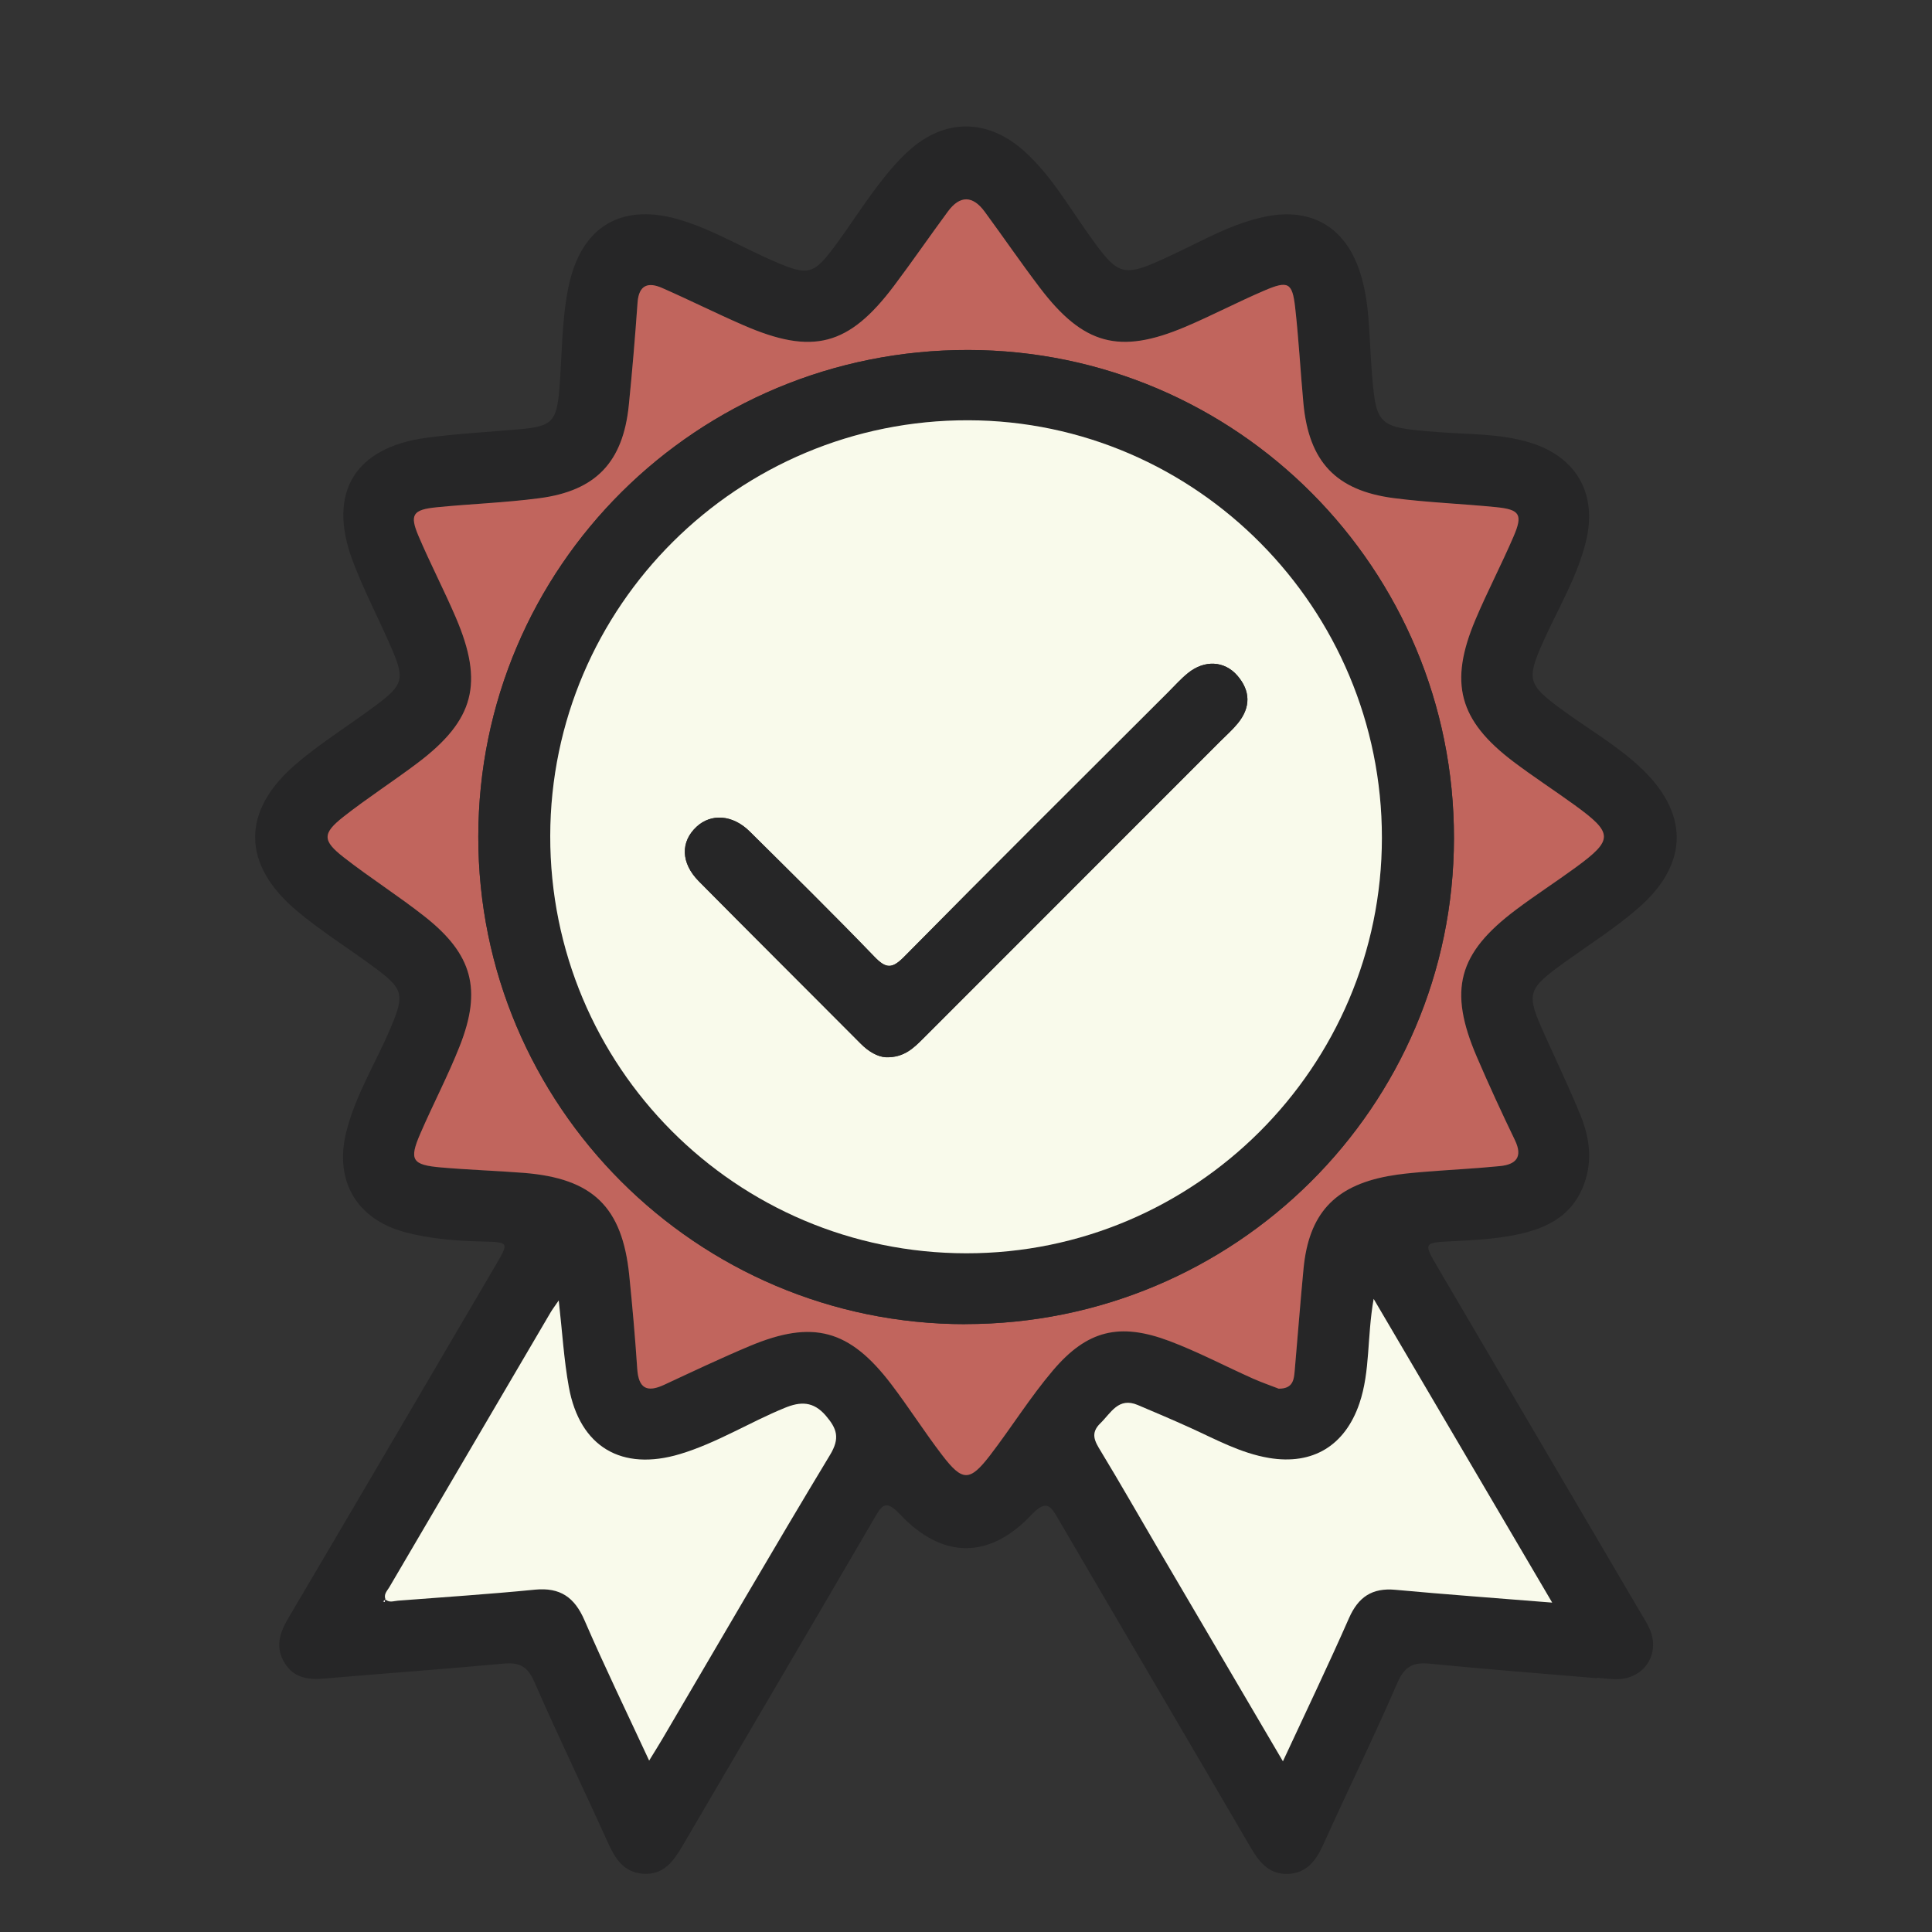
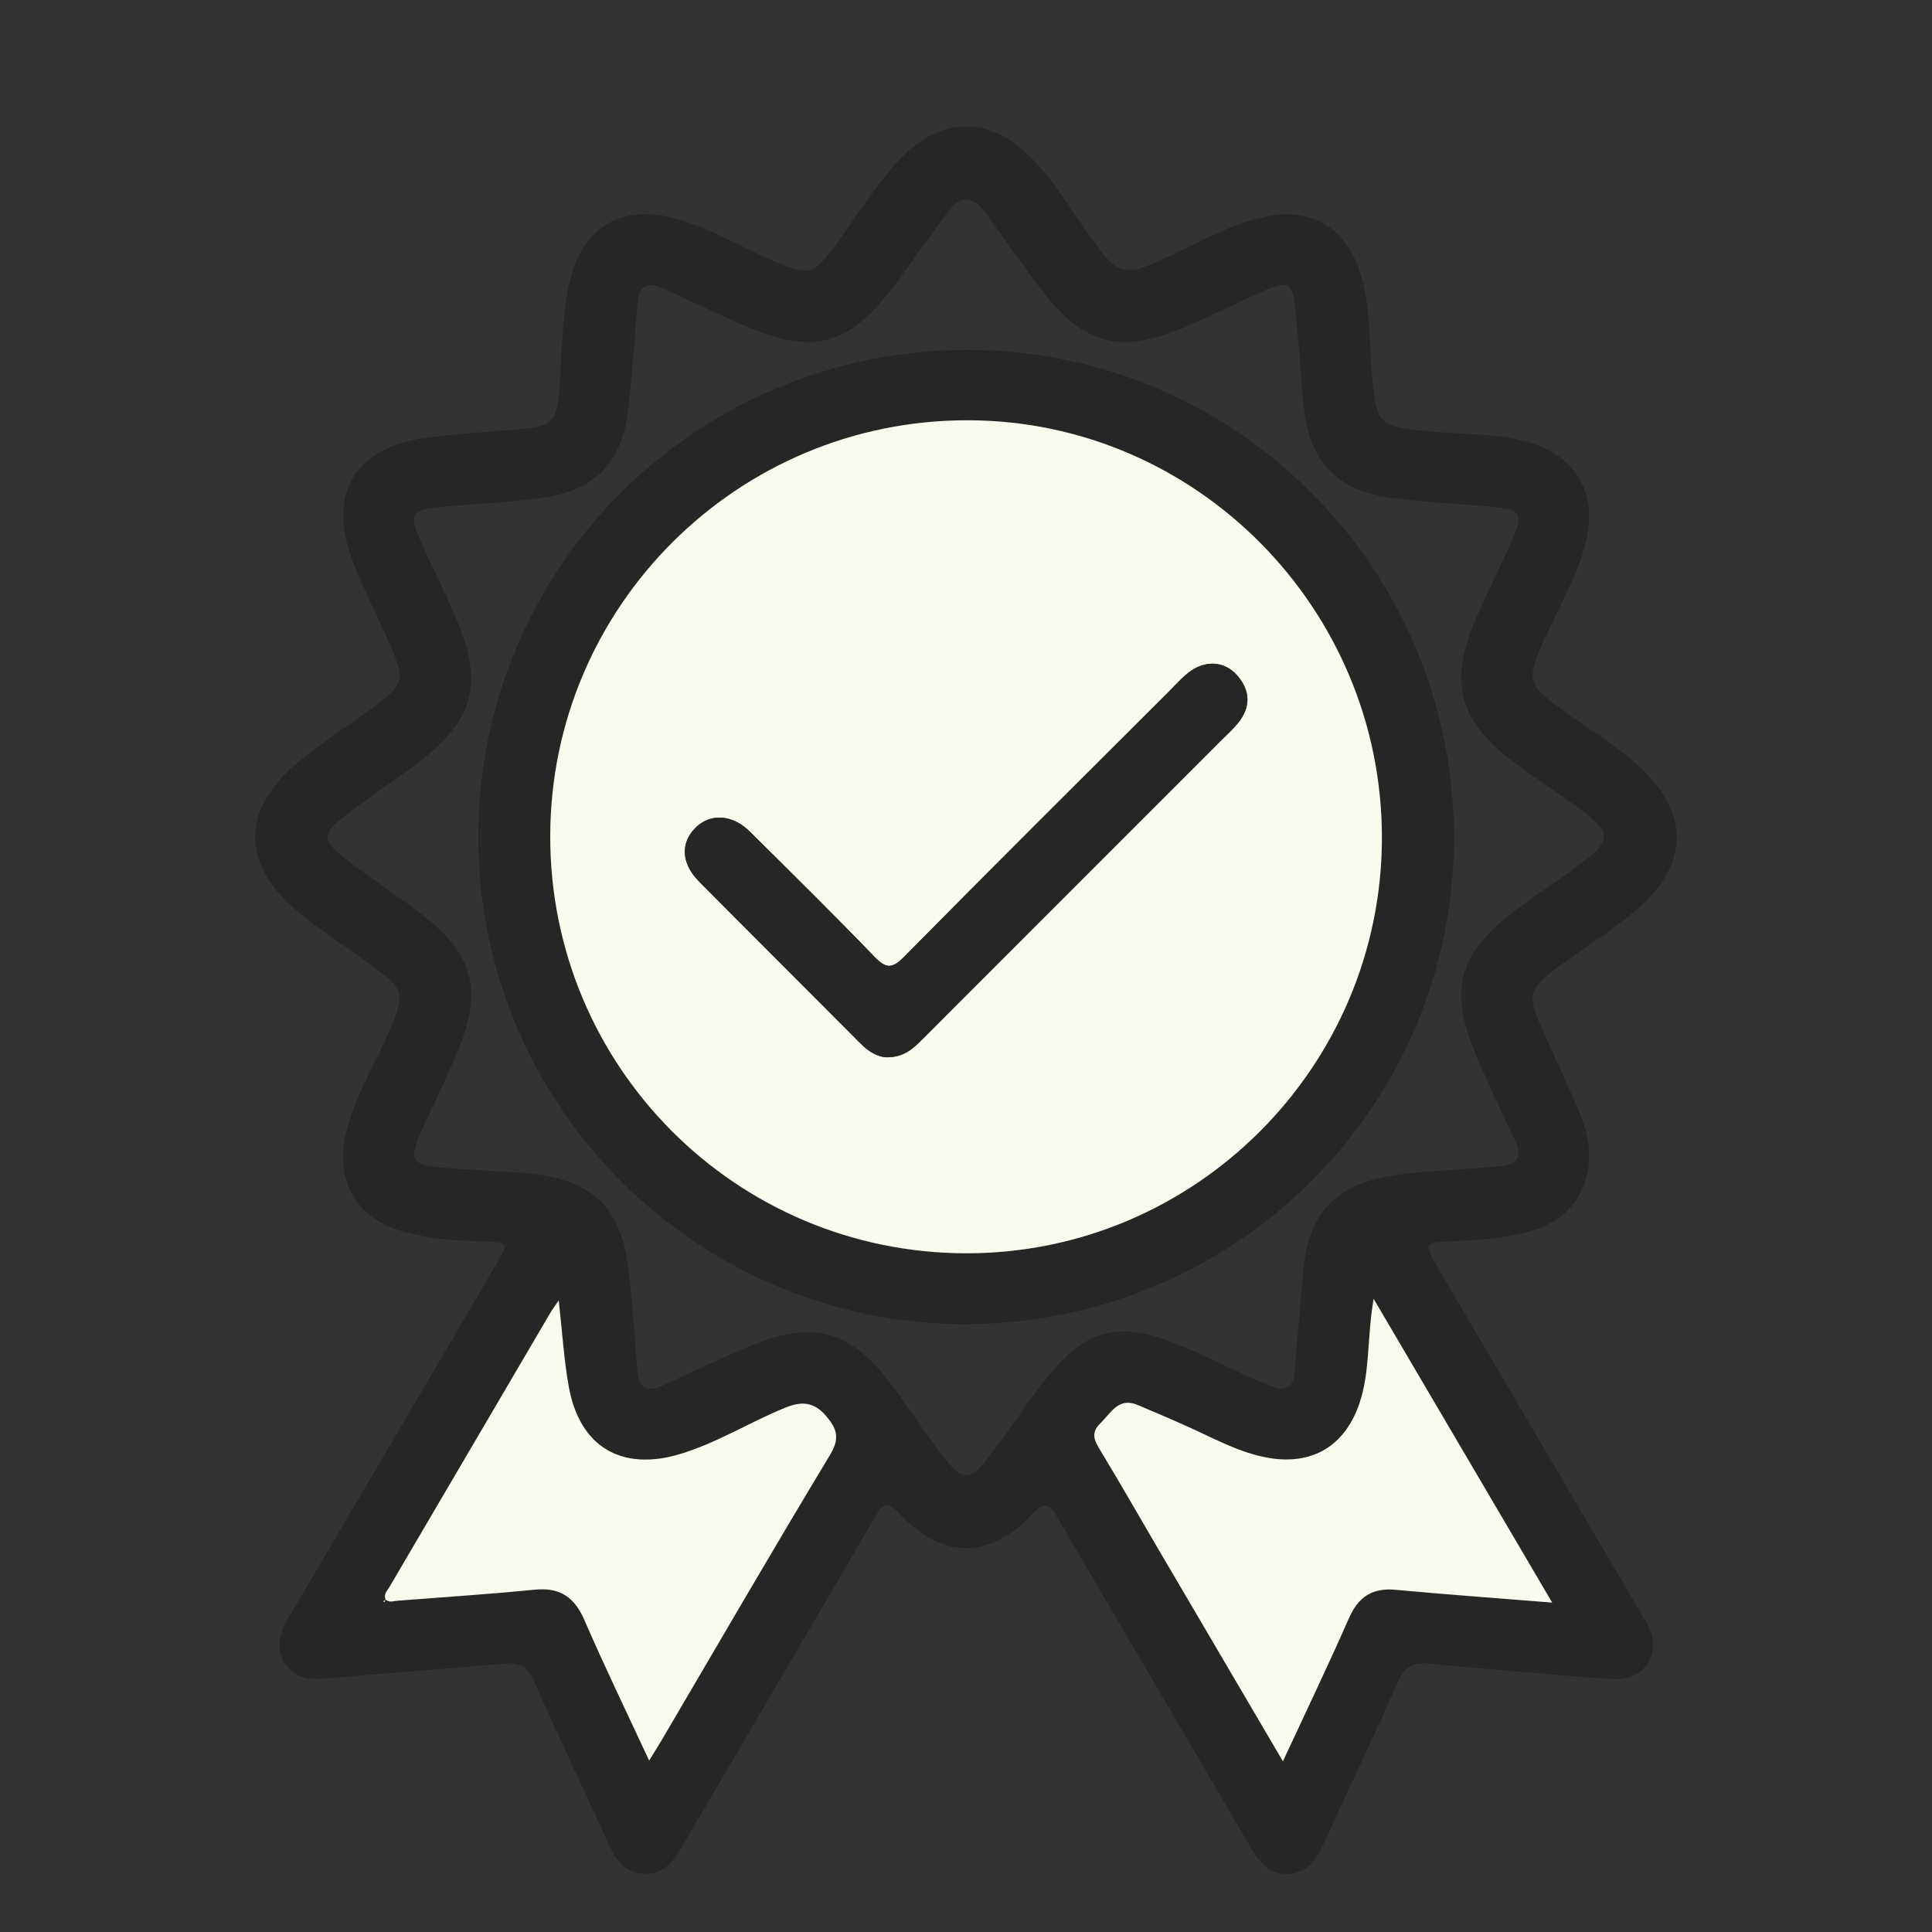
<svg xmlns="http://www.w3.org/2000/svg" id="Ebene_1" viewBox="0 0 300 300">
  <rect x="0" y="0" width="300" height="300" fill="#333333" stroke="none" />
  <defs>
    <style>      .cls-1 {        fill: #c1655d;      }      .cls-2 {        fill: #f9faeb;      }      .cls-3 {        fill: #262627;      }      .cls-4 {        fill: #fcfbfc;      }    </style>
  </defs>
  <path class="cls-3" d="M247.98,260.59c-8.63-.73-17.28-1.39-25.9-2.25-2.59-.26-3.96.36-5.08,2.93-3.67,8.48-7.75,16.79-11.55,25.21-1.11,2.46-2.57,4.36-5.39,4.5-2.84.14-4.44-1.68-5.79-3.99-9.92-17-19.91-33.95-29.84-50.95-1.2-2.06-1.84-3.4-4.3-.79-6.53,6.91-13.82,6.85-20.38-.11-2.31-2.45-2.86-1.32-4.06.74-9.85,16.9-19.78,33.75-29.65,50.64-1.44,2.47-2.99,4.69-6.24,4.43-3.03-.24-4.33-2.44-5.46-4.95-3.76-8.32-7.74-16.53-11.39-24.89-1.05-2.41-2.36-3.01-4.81-2.78-9.22.86-18.46,1.51-27.68,2.31-2.52.22-4.78-.03-6.24-2.38-1.52-2.44-.83-4.67.54-6.98,10.79-18.28,21.52-36.6,32.26-54.91,2.03-3.47,2.02-3.49-2.15-3.59-4.04-.1-8.07-.4-11.99-1.45-7.53-2.03-10.98-7.97-9.12-15.53,1.41-5.69,4.54-10.66,6.81-15.99,2.32-5.46,2.15-6.21-2.67-9.76-3.92-2.89-8.07-5.48-11.79-8.6-8.62-7.25-8.67-15.55-.09-22.86,3.96-3.38,8.45-6.12,12.62-9.27,3.91-2.95,4.18-3.93,2.27-8.4-2-4.68-4.42-9.19-6.19-13.95-3.89-10.49.38-17.49,11.48-18.99,4.81-.65,9.68-.9,14.52-1.33,5.02-.45,5.72-1.18,6.14-6.34.42-5.2.35-10.45,1.38-15.6,1.94-9.67,8.4-13.44,17.83-10.43,4.99,1.59,9.48,4.3,14.26,6.35,5.23,2.25,6.03,2.04,9.46-2.63,2.18-2.96,4.16-6.07,6.38-9,1.5-1.98,3.1-3.93,4.94-5.59,5.62-5.09,12.31-5,17.95.08,4.02,3.62,6.71,8.28,9.79,12.63,4.97,7.03,5.37,7.1,13.26,3.41,4.7-2.2,9.22-4.84,14.41-5.9,7.06-1.44,12.32,1.59,14.61,8.49,1.56,4.7,1.44,9.61,1.8,14.44.73,9.72.66,9.78,10.43,10.54,4.72.36,9.49.21,14.1,1.59,7.31,2.19,10.63,7.96,8.8,15.4-1.37,5.58-4.37,10.47-6.68,15.66-2.56,5.77-2.31,6.55,2.77,10.31,4.01,2.96,8.36,5.45,12.06,8.82,7.92,7.21,7.98,15.22-.1,22.2-3.49,3.02-7.42,5.52-11.18,8.22-6.1,4.4-6.23,4.85-3.18,11.6,1.85,4.1,3.79,8.16,5.49,12.33,1.36,3.35,1.85,6.88.61,10.42-1.95,5.6-6.63,7.44-11.85,8.31-2.8.47-5.66.63-8.51.77-4.74.23-4.74.16-2.24,4.41,10.46,17.79,20.91,35.58,31.36,53.38.48.82,1.01,1.62,1.38,2.49,1.61,3.84-.84,7.63-5.02,7.73-1.06.03-2.13-.14-3.2-.22,0,.02,0,.05,0,.07ZM59.79,248.31c.59.66,1.32.32,2,.27,7.1-.56,14.2-1.01,21.28-1.71,3.92-.39,6.15,1.19,7.69,4.75,3.13,7.22,6.57,14.31,10.04,21.79.83-1.36,1.46-2.36,2.06-3.37,8.65-14.72,17.21-29.49,26.03-44.1,1.57-2.61,1.08-4.07-.67-6.1-1.93-2.26-3.93-2.19-6.35-1.2-5.49,2.24-10.55,5.45-16.26,7.17-9.07,2.73-15.58-1.09-17.28-10.4-.77-4.23-1.02-8.57-1.57-13.45-.65.95-.99,1.39-1.27,1.87-8.35,14.21-16.69,28.43-25.03,42.65-.35.6-.93,1.12-.59,1.92-.13.09-.26.19-.39.28.09.03.19.07.28.1l.03-.45ZM198.61,215.65c2.12-.01,2.3-1.34,2.42-2.67.47-5.31.88-10.63,1.38-15.95.81-8.5,4.78-12.85,13.12-14.38,1.86-.34,3.76-.51,5.64-.67,3.9-.32,7.82-.51,11.72-.89,2.48-.24,3.63-1.38,2.34-4.04-2.06-4.26-4.04-8.57-5.91-12.92-4.46-10.38-2.94-16.08,6.08-22.85,3.03-2.28,6.23-4.33,9.29-6.58,5.85-4.29,5.83-5.31-.14-9.64-3.17-2.3-6.46-4.43-9.58-6.79-8.45-6.4-10.02-12.23-5.86-22.04,1.85-4.36,4.05-8.57,5.92-12.92,1.46-3.39.98-4.16-2.71-4.54-5.31-.54-10.66-.72-15.95-1.41-8.96-1.18-13.14-5.7-13.98-14.73-.46-4.96-.72-9.94-1.28-14.88-.44-3.87-1.09-4.21-4.81-2.6-4.13,1.78-8.12,3.88-12.27,5.63-10.2,4.32-15.82,2.8-22.56-6.08-2.94-3.87-5.69-7.89-8.57-11.81-1.85-2.53-3.84-2.57-5.71-.03-2.82,3.82-5.51,7.73-8.36,11.53-7.03,9.35-12.62,10.81-23.41,6.12-4.23-1.84-8.37-3.91-12.59-5.77-2.17-.95-3.64-.52-3.83,2.26-.38,5.32-.83,10.64-1.36,15.95-.89,8.82-5.09,13.28-13.89,14.43-5.29.69-10.64.88-15.95,1.41-3.71.37-4.23,1.15-2.8,4.49,1.81,4.25,3.95,8.35,5.77,12.6,4.39,10.22,2.89,15.95-5.91,22.6-3.78,2.86-7.79,5.43-11.52,8.36-3.3,2.59-3.3,3.7.03,6.3,4.11,3.21,8.54,6.01,12.63,9.24,7.37,5.83,8.85,11.3,5.39,20.06-1.82,4.62-4.15,9.04-6.12,13.6-1.77,4.1-1.29,4.87,3.24,5.26,4.26.37,8.53.51,12.8.84,10.74.84,15.32,5.28,16.4,15.92.49,4.83.92,9.68,1.24,14.52.2,3.03,1.51,3.71,4.18,2.47,4.4-2.04,8.79-4.13,13.26-6.01,9.83-4.12,15.52-2.6,21.99,5.9,2.73,3.58,5.15,7.41,7.89,10.99,3.18,4.17,4.31,4.17,7.47.06,3.33-4.32,6.22-9,9.74-13.15,5.33-6.29,10.37-7.5,18.13-4.58,4.42,1.66,8.62,3.89,12.94,5.82,1.4.63,2.86,1.12,4.06,1.59ZM241.02,248.85c-9.29-15.81-18.32-31.16-27.71-47.14-1.05,5.94-.51,11.23-2.21,16.23-2.23,6.55-7.23,9.61-14.04,8.47-4.4-.74-8.26-2.88-12.24-4.69-2.69-1.22-5.42-2.38-8.14-3.53-3.01-1.28-4.16,1.23-5.81,2.84-1.62,1.57-.85,2.8.08,4.34,3.01,4.96,5.88,10.01,8.82,15.02,6.41,10.92,12.83,21.84,19.45,33.12,3.56-7.67,7.03-14.9,10.26-22.23,1.45-3.29,3.6-4.73,7.19-4.4,7.91.72,15.83,1.3,24.36,1.99Z" />
-   <path class="cls-1" d="M198.61,215.65c-1.2-.47-2.66-.97-4.06-1.59-4.32-1.93-8.52-4.15-12.94-5.82-7.76-2.92-12.8-1.71-18.13,4.58-3.52,4.15-6.42,8.82-9.74,13.15-3.17,4.12-4.29,4.11-7.47-.06-2.74-3.58-5.16-7.4-7.89-10.99-6.48-8.5-12.16-10.03-21.99-5.9-4.47,1.88-8.86,3.96-13.26,6.01-2.67,1.24-3.97.56-4.18-2.47-.32-4.85-.75-9.69-1.24-14.52-1.08-10.64-5.66-15.07-16.4-15.92-4.26-.33-8.54-.47-12.8-.84-4.54-.39-5.02-1.16-3.24-5.26,1.97-4.56,4.3-8.98,6.12-13.6,3.46-8.77,1.98-14.23-5.39-20.06-4.09-3.23-8.52-6.03-12.63-9.24-3.33-2.6-3.33-3.7-.03-6.3,3.73-2.93,7.73-5.5,11.52-8.36,8.8-6.65,10.3-12.37,5.91-22.6-1.82-4.24-3.96-8.35-5.77-12.6-1.43-3.35-.91-4.12,2.8-4.49,5.31-.53,10.67-.71,15.95-1.41,8.8-1.15,12.99-5.62,13.89-14.43.54-5.31.98-10.63,1.36-15.95.2-2.77,1.67-3.21,3.83-2.26,4.23,1.86,8.36,3.93,12.59,5.77,10.79,4.7,16.38,3.23,23.41-6.12,2.85-3.79,5.54-7.71,8.36-11.53,1.87-2.54,3.85-2.5,5.71.03,2.88,3.92,5.63,7.94,8.57,11.81,6.74,8.87,12.36,10.4,22.56,6.08,4.14-1.75,8.13-3.86,12.27-5.63,3.73-1.6,4.37-1.27,4.81,2.6.56,4.95.82,9.93,1.28,14.88.84,9.03,5.01,13.55,13.98,14.73,5.29.69,10.64.88,15.95,1.41,3.69.37,4.17,1.14,2.71,4.54-1.87,4.35-4.08,8.56-5.92,12.92-4.15,9.81-2.59,15.64,5.86,22.04,3.12,2.36,6.41,4.49,9.58,6.79,5.97,4.34,5.99,5.36.14,9.64-3.06,2.24-6.26,4.3-9.29,6.58-9.02,6.77-10.54,12.47-6.08,22.85,1.87,4.35,3.85,8.65,5.91,12.92,1.29,2.67.13,3.8-2.34,4.04-3.9.39-7.81.57-11.72.89-1.89.16-3.78.32-5.64.67-8.34,1.54-12.31,5.89-13.12,14.38-.51,5.31-.91,10.63-1.38,15.95-.12,1.33-.3,2.66-2.42,2.67ZM149.88,205.61c41.89,0,75.84-33.74,75.89-75.42.06-41.84-33.71-75.78-75.43-75.84-42.09-.06-76.03,33.66-76.07,75.57-.04,41.73,33.9,75.7,75.61,75.7Z" />
  <path class="cls-2" d="M241.02,248.85c-8.54-.69-16.46-1.26-24.36-1.99-3.59-.33-5.74,1.11-7.19,4.4-3.23,7.34-6.7,14.57-10.26,22.23-6.63-11.28-13.04-22.2-19.45-33.12-2.94-5.01-5.81-10.06-8.82-15.02-.93-1.53-1.69-2.77-.08-4.34,1.66-1.61,2.8-4.11,5.81-2.84,2.72,1.15,5.45,2.31,8.14,3.53,3.99,1.81,7.84,3.95,12.24,4.69,6.81,1.14,11.81-1.92,14.04-8.47,1.7-5,1.16-10.29,2.21-16.23,9.39,15.97,18.42,31.33,27.71,47.14Z" />
  <path class="cls-2" d="M59.87,248.37c-.34-.81.24-1.33.59-1.92,8.34-14.22,16.68-28.43,25.03-42.65.28-.48.62-.92,1.27-1.87.55,4.88.8,9.22,1.57,13.45,1.7,9.31,8.21,13.13,17.28,10.4,5.71-1.72,10.78-4.93,16.26-7.17,2.41-.99,4.41-1.05,6.35,1.2,1.75,2.04,2.24,3.5.67,6.1-8.82,14.61-17.38,29.39-26.03,44.1-.6,1.01-1.22,2.01-2.06,3.37-3.47-7.48-6.91-14.56-10.04-21.79-1.54-3.56-3.77-5.13-7.69-4.75-7.08.7-14.19,1.16-21.28,1.71-.68.05-1.41.39-2-.27l.08.06Z" />
  <path class="cls-4" d="M59.79,248.31c0,.15-.02.3-.03.45-.09-.03-.19-.07-.28-.1.13-.09.26-.19.39-.28,0,0-.08-.06-.08-.06Z" />
  <path class="cls-3" d="M149.88,205.61c-41.71,0-75.65-33.97-75.61-75.7.04-41.9,33.98-75.63,76.07-75.57,41.72.06,75.49,34.01,75.43,75.84-.06,41.68-34,75.42-75.89,75.42ZM150.04,194.61c35.52.04,64.53-28.95,64.55-64.51.02-35.63-28.83-64.76-64.23-64.84-35.74-.08-64.84,28.84-64.91,64.53-.07,35.8,28.81,64.78,64.6,64.82Z" />
  <path class="cls-2" d="M150.04,194.61c-35.78-.04-64.66-29.02-64.6-64.82.07-35.69,29.16-64.61,64.91-64.53,35.4.08,64.25,29.21,64.23,64.84-.02,35.56-29.02,64.55-64.55,64.51ZM137.55,164.17c2.84.08,4.34-1.45,5.87-2.98,15.35-15.37,30.71-30.73,46.07-46.09.92-.92,1.91-1.79,2.73-2.8,2-2.47,1.97-5.02-.1-7.41-2.01-2.3-5.1-2.44-7.65-.38-1.1.89-2.06,1.97-3.06,2.97-13.69,13.68-27.42,27.31-41.01,41.08-1.9,1.93-2.83,1.86-4.65-.03-6.34-6.58-12.86-12.99-19.35-19.43-2.62-2.59-5.97-2.83-8.23-.73-2.52,2.33-2.47,5.62.34,8.47,8.35,8.44,16.77,16.81,25.14,25.22,1.22,1.23,2.6,2.03,3.9,2.11Z" />
  <path class="cls-3" d="M137.55,164.17c-1.3-.08-2.68-.88-3.9-2.11-8.37-8.42-16.79-16.78-25.14-25.22-2.81-2.84-2.86-6.14-.34-8.47,2.27-2.1,5.62-1.86,8.23.73,6.49,6.43,13.01,12.84,19.35,19.43,1.82,1.89,2.75,1.95,4.65.03,13.59-13.77,27.32-27.41,41.01-41.08,1.01-1.01,1.96-2.08,3.06-2.97,2.55-2.06,5.64-1.92,7.65.38,2.08,2.39,2.11,4.94.1,7.41-.82,1.01-1.81,1.88-2.73,2.8-15.36,15.36-30.72,30.72-46.07,46.09-1.53,1.53-3.02,3.06-5.87,2.98Z" />
</svg>